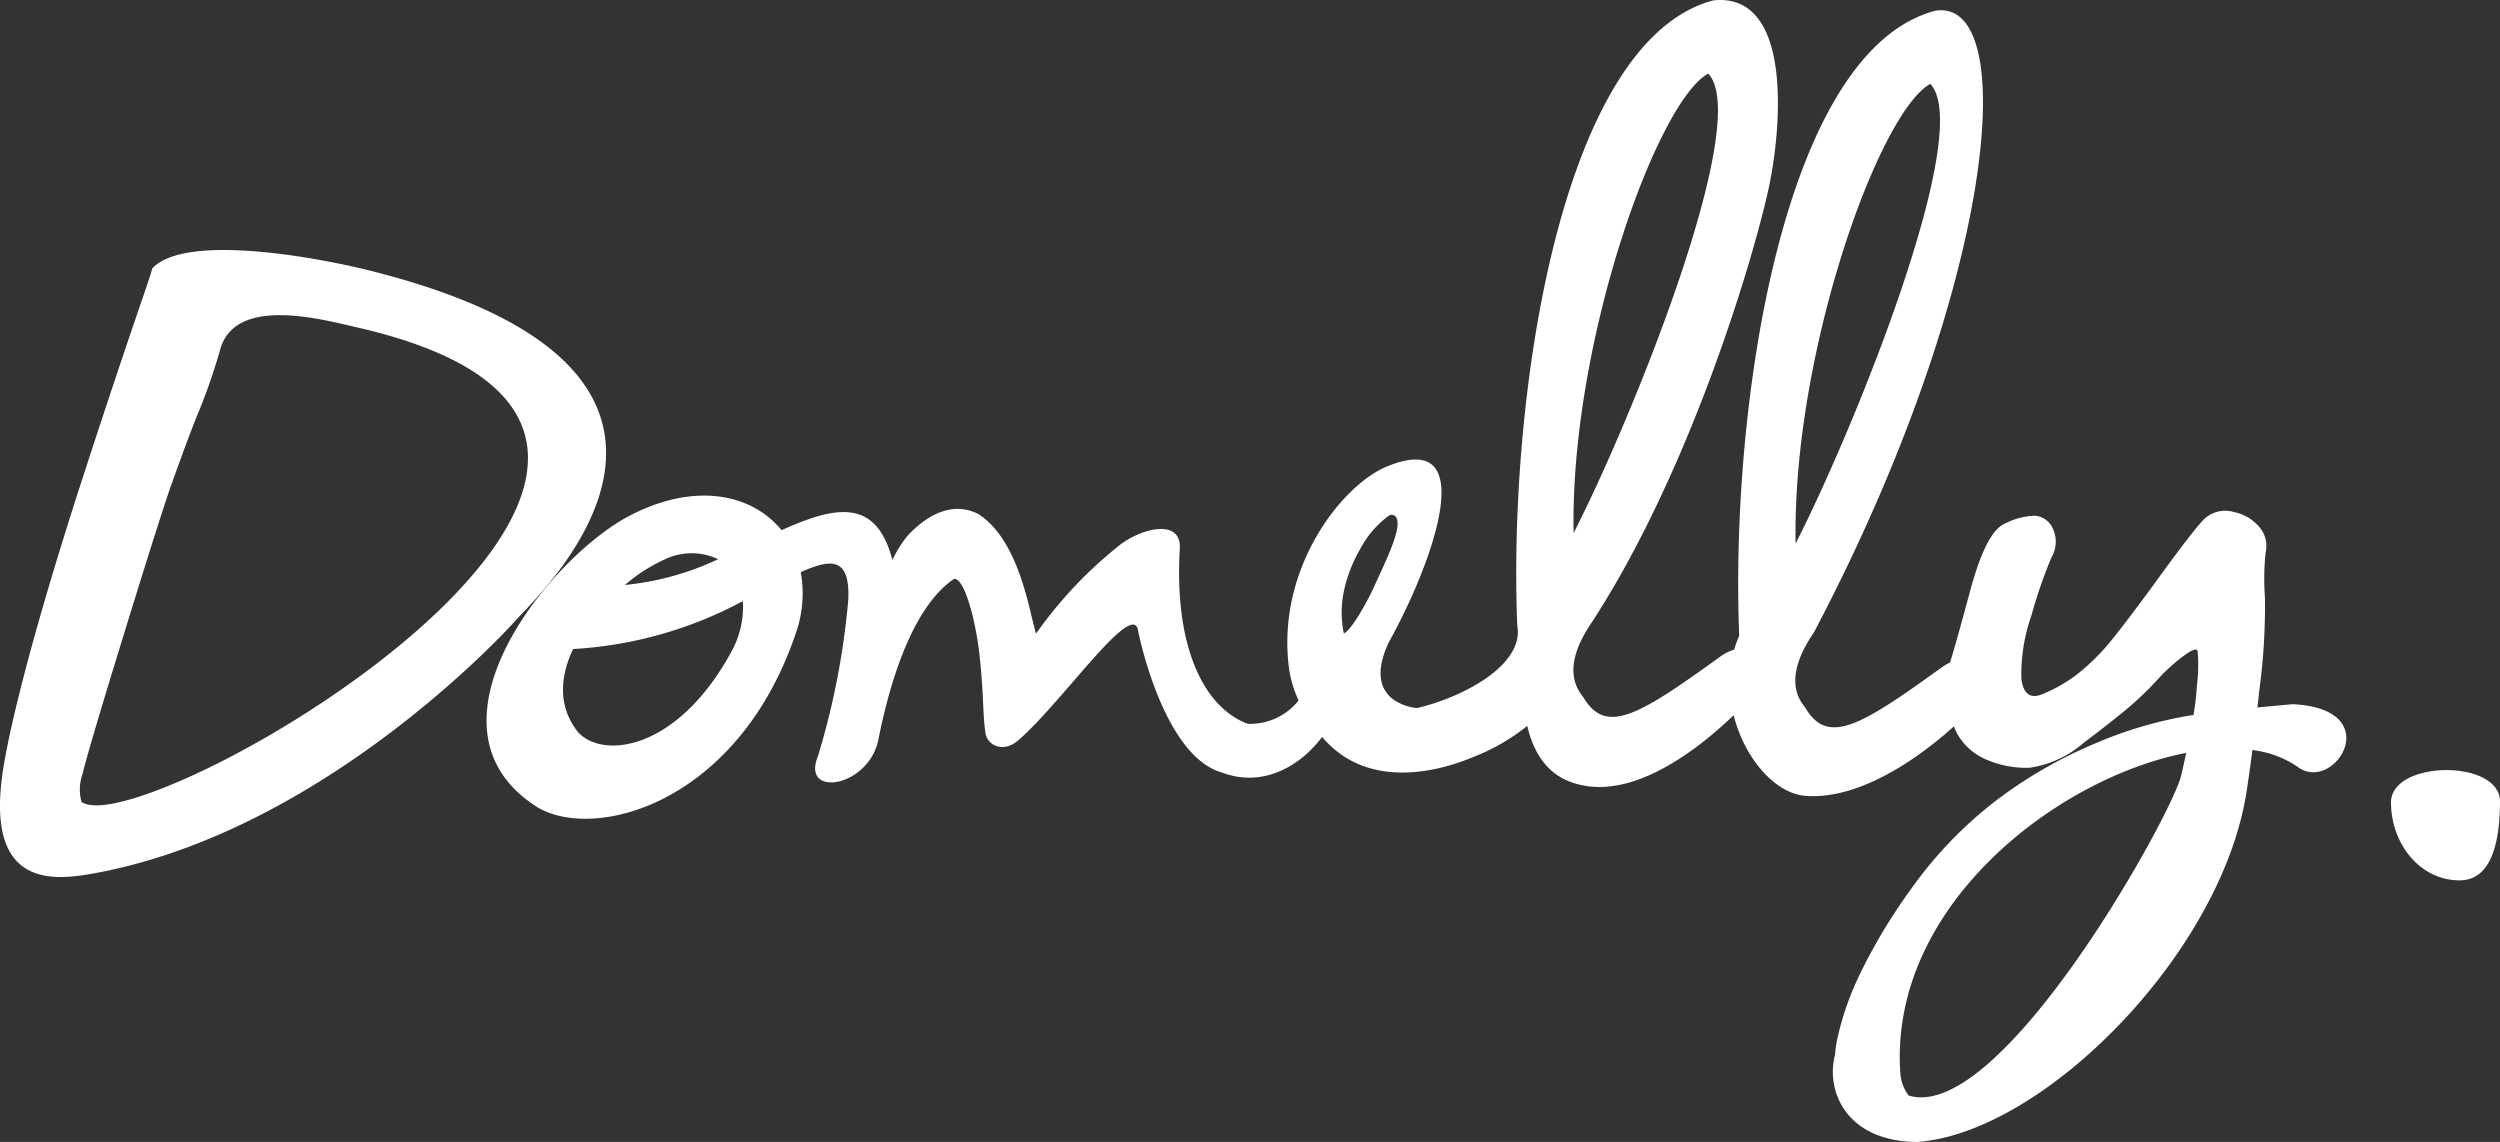
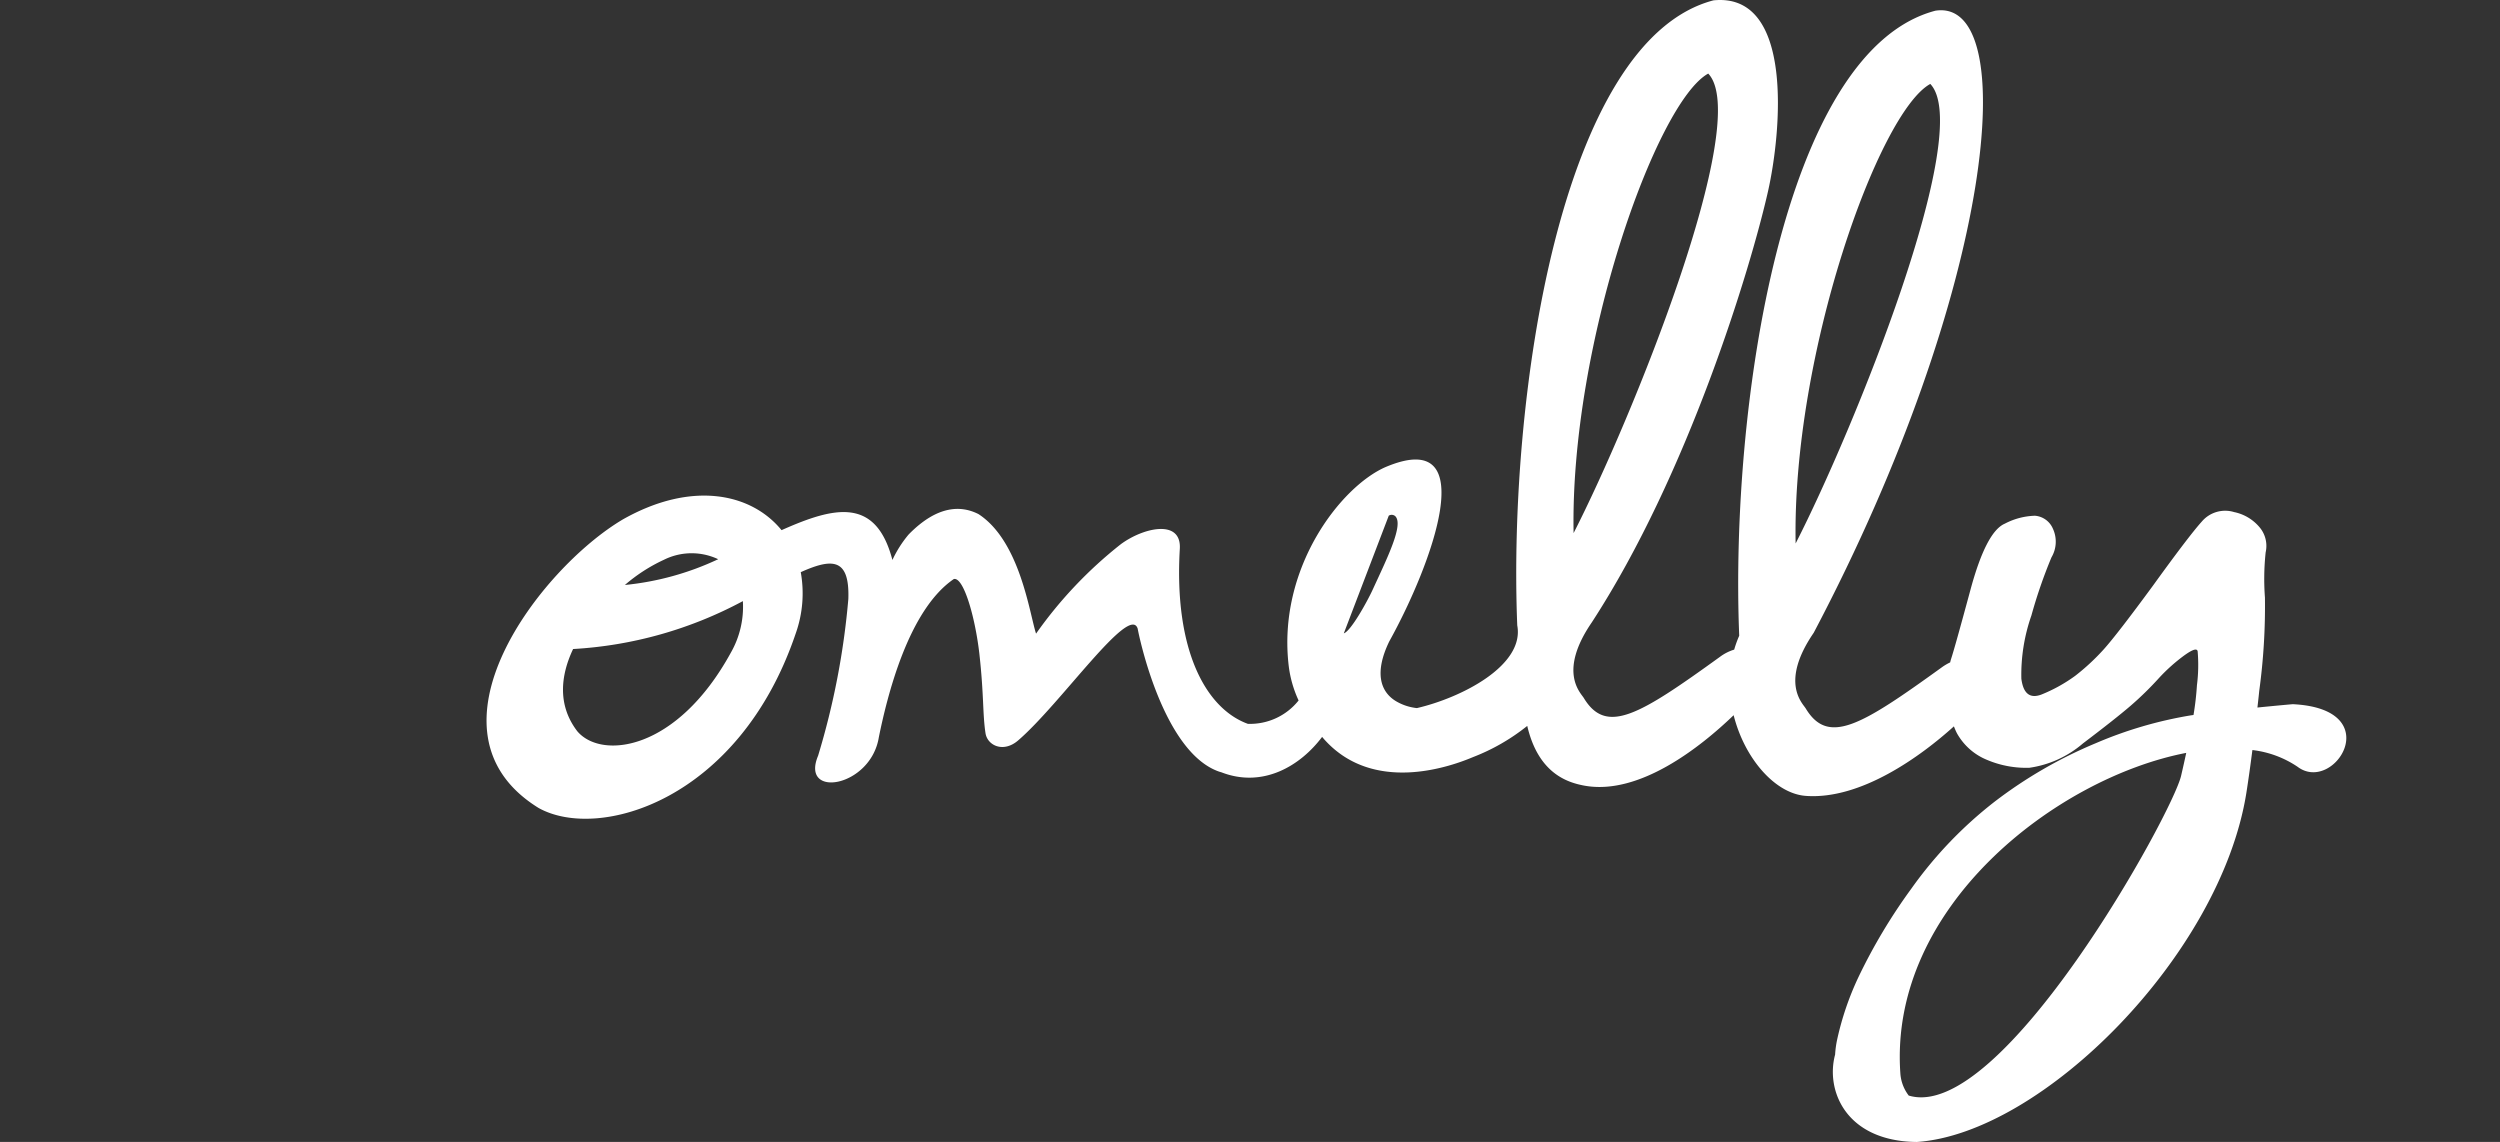
<svg xmlns="http://www.w3.org/2000/svg" id="Grupo_3146" data-name="Grupo 3146" width="199.271" height="91.022" viewBox="0 0 199.271 91.022">
  <rect x="0" y="0" width="199.271" height="91.022" fill="#333333" stroke="none" />
  <defs>
    <clipPath id="clip-path">
      <rect id="Retângulo_348" data-name="Retângulo 348" width="199.271" height="91.023" fill="none" />
    </clipPath>
  </defs>
  <g id="Grupo_3145" data-name="Grupo 3145" clip-path="url(#clip-path)">
-     <path id="Caminho_18465" data-name="Caminho 18465" d="M41.105,68.1C42.775,66.23,62.157,48.375,29.384,40.2c-3.639-.909-14.528-3.048-17.249-.15-.179.821-1.4,3.966-5.389,16.21S.754,76.518.209,80.252c-1.342,9.23,4.077,8.6,7.279,8.019,17.618-3.2,31.988-18.336,33.617-20.167M6.5,82.578a3.621,3.621,0,0,1,.061-2.161q.414-1.776,3.152-10.683t3.85-12.183q1.172-3.279,2.046-5.528a47.1,47.1,0,0,0,1.914-5.408c1.118-4.425,8.069-2.52,10.942-1.862C67.169,53.613,11.595,86.141,6.5,82.578" transform="translate(0 -18.656)" fill="#fff" fill-rule="evenodd" />
-     <path id="Caminho_18466" data-name="Caminho 18466" d="M219.077,56.128c-1,.088-1.935.178-2.83.268.048-.432.1-.871.144-1.324a49.944,49.944,0,0,0,.455-7.442,19.926,19.926,0,0,1,.057-3.606,2.3,2.3,0,0,0-.4-1.889,3.575,3.575,0,0,0-2.112-1.317,2.441,2.441,0,0,0-2.57.746q-1.03,1.143-3.883,5.093-2.858,3.894-3.94,5.1a17.521,17.521,0,0,1-2.283,2.117,12.406,12.406,0,0,1-2.685,1.487q-1.372.517-1.6-1.26a14.288,14.288,0,0,1,.8-5.038,39.325,39.325,0,0,1,1.6-4.636,2.459,2.459,0,0,0,.113-2.289,1.7,1.7,0,0,0-1.426-1.029,5.506,5.506,0,0,0-2.4.629q-1.488.628-2.742,5.265t-1.54,5.5c-.03.084-.054.193-.08.295a4.3,4.3,0,0,0-.661.391c-6.421,4.635-9.054,6.258-10.853,3.278-.251-.413-2.07-2.075.637-6.027C195.4,22.885,197.462-.218,190.578.853c-12.215,3.217-16.37,31.691-15.637,49.821a8.586,8.586,0,0,0-.4,1.106,3.674,3.674,0,0,0-1.134.575c-6.421,4.639-9.052,6.257-10.853,3.282-.249-.415-2.07-2.076.637-6.029,7.662-11.767,12.645-28.168,14.045-34.355,1.047-4.628,2.122-15.885-4.35-15.225-12.215,3.218-16.369,31.692-15.637,49.821.6,3.192-4.439,5.766-8,6.592a4.107,4.107,0,0,1-1.677-.557c-1.249-.759-1.722-2.292-.525-4.758,3.405-6.138,7.492-17.2-.3-13.895-3.557,1.552-8.643,8.067-7.713,15.858a9.138,9.138,0,0,0,.786,2.744,4.945,4.945,0,0,1-4.045,1.863c-3.346-1.22-5.9-5.867-5.423-13.952.14-2.377-2.879-1.71-4.7-.368a33.987,33.987,0,0,0-6.759,7.131c-.524-1.622-1.279-7.385-4.591-9.531-1.368-.692-3.256-.732-5.569,1.631a9.139,9.139,0,0,0-1.289,2.027c-1.316-5.025-4.6-4.266-8.836-2.376-2.414-2.955-7.152-3.957-12.628-.869C79.4,45.262,69.357,58.286,79.238,64.4c4.786,2.676,15.994-.589,20.5-13.911a9.549,9.549,0,0,0,.4-4.883c2.538-1.139,3.9-1.112,3.793,2.134a60.9,60.9,0,0,1-2.411,12.5c-1.446,3.446,4.2,2.525,4.842-1.477.662-3.242,2.336-10.128,5.976-12.608.764-.189,1.692,2.961,2.037,5.955.367,3.292.254,4.788.488,6.321.138.972,1.407,1.62,2.609.582,3.4-2.93,8.891-10.938,9.523-8.9.1.582,2.014,9.82,6.472,11.386.066.023.13.039.2.06v0c3.311,1.283,6.3-.515,8.028-2.821,4,4.754,10.52,2.249,12.05,1.6a16.214,16.214,0,0,0,4.3-2.477c.877,3.745,3.146,4.494,4.508,4.753,4.395.836,9.31-3.07,11.944-5.607.861,3.429,3.289,6.251,5.751,6.432,4.383.321,9.158-3.15,11.805-5.542.075.187.151.375.244.553a4.826,4.826,0,0,0,2.4,2.12,8.015,8.015,0,0,0,3.369.629,8.358,8.358,0,0,0,4.281-1.948q2.567-1.944,3.769-2.976a25.79,25.79,0,0,0,2.285-2.232,13.978,13.978,0,0,1,2.056-1.831c.646-.458.986-.556,1.026-.288a12.833,12.833,0,0,1-.057,2.69,23.012,23.012,0,0,1-.274,2.377l-.2.027a32.629,32.629,0,0,0-7.575,2.215A36.014,36.014,0,0,0,195.3,63.9a32.822,32.822,0,0,0-6.632,6.923,44.536,44.536,0,0,0-4.234,7.084,23.27,23.27,0,0,0-1.686,4.952,7.819,7.819,0,0,0-.163,1.2c-.776,2.875.868,6.911,6.513,6.966,10.01-.682,24.208-14.917,26.267-27.823.16-1.019.32-2.161.481-3.417a8.124,8.124,0,0,1,3.6,1.333c2.909,2.2,7.231-4.606-.37-4.988M190.171,6.69c3.571,3.742-6.1,27.571-10.733,36.629-.289-15.072,6.619-34.367,10.733-36.629m-17.7-.825c3.571,3.742-6.1,27.569-10.731,36.627-.291-15.068,6.617-34.365,10.731-36.627M93.556,44.574a22.636,22.636,0,0,1-7.437,2.054,13.282,13.282,0,0,1,3.114-2.01,4.954,4.954,0,0,1,4.324-.044m1,7.464c-4.3,7.838-10.3,8.523-12.229,6.251-1.561-2.034-1.369-4.375-.336-6.556a32.489,32.489,0,0,0,13.532-3.819,7.387,7.387,0,0,1-.967,4.124m52.449-10.932a.427.427,0,0,1,.529.048c.654.694-.614,3.246-1.825,5.88-.4.868-1.707,3.261-2.286,3.449a8.282,8.282,0,0,1,.045-3.541,11.48,11.48,0,0,1,1.226-3.118,7.934,7.934,0,0,1,2.311-2.719M188.456,87.33a3.261,3.261,0,0,1-.673-1.808c-.911-13.28,12.48-23.517,22.789-25.511-.124.575-.257,1.174-.407,1.815-.661,2.964-14.308,27.723-21.709,25.5" transform="translate(-36.311 0)" fill="#fff" fill-rule="evenodd" />
-     <path id="Caminho_18467" data-name="Caminho 18467" d="M369.022,121.432c0,3.225,2.253,6.211,5.47,6.211,2.737,0,3.219-3.55,3.219-6.291,0-3.389-8.689-3.307-8.689.08" transform="translate(-178.44 -57.47)" fill="#fff" fill-rule="evenodd" />
+     <path id="Caminho_18466" data-name="Caminho 18466" d="M219.077,56.128c-1,.088-1.935.178-2.83.268.048-.432.1-.871.144-1.324a49.944,49.944,0,0,0,.455-7.442,19.926,19.926,0,0,1,.057-3.606,2.3,2.3,0,0,0-.4-1.889,3.575,3.575,0,0,0-2.112-1.317,2.441,2.441,0,0,0-2.57.746q-1.03,1.143-3.883,5.093-2.858,3.894-3.94,5.1a17.521,17.521,0,0,1-2.283,2.117,12.406,12.406,0,0,1-2.685,1.487q-1.372.517-1.6-1.26a14.288,14.288,0,0,1,.8-5.038,39.325,39.325,0,0,1,1.6-4.636,2.459,2.459,0,0,0,.113-2.289,1.7,1.7,0,0,0-1.426-1.029,5.506,5.506,0,0,0-2.4.629q-1.488.628-2.742,5.265t-1.54,5.5c-.03.084-.054.193-.08.295a4.3,4.3,0,0,0-.661.391c-6.421,4.635-9.054,6.258-10.853,3.278-.251-.413-2.07-2.075.637-6.027C195.4,22.885,197.462-.218,190.578.853c-12.215,3.217-16.37,31.691-15.637,49.821a8.586,8.586,0,0,0-.4,1.106,3.674,3.674,0,0,0-1.134.575c-6.421,4.639-9.052,6.257-10.853,3.282-.249-.415-2.07-2.076.637-6.029,7.662-11.767,12.645-28.168,14.045-34.355,1.047-4.628,2.122-15.885-4.35-15.225-12.215,3.218-16.369,31.692-15.637,49.821.6,3.192-4.439,5.766-8,6.592a4.107,4.107,0,0,1-1.677-.557c-1.249-.759-1.722-2.292-.525-4.758,3.405-6.138,7.492-17.2-.3-13.895-3.557,1.552-8.643,8.067-7.713,15.858a9.138,9.138,0,0,0,.786,2.744,4.945,4.945,0,0,1-4.045,1.863c-3.346-1.22-5.9-5.867-5.423-13.952.14-2.377-2.879-1.71-4.7-.368a33.987,33.987,0,0,0-6.759,7.131c-.524-1.622-1.279-7.385-4.591-9.531-1.368-.692-3.256-.732-5.569,1.631a9.139,9.139,0,0,0-1.289,2.027c-1.316-5.025-4.6-4.266-8.836-2.376-2.414-2.955-7.152-3.957-12.628-.869C79.4,45.262,69.357,58.286,79.238,64.4c4.786,2.676,15.994-.589,20.5-13.911a9.549,9.549,0,0,0,.4-4.883c2.538-1.139,3.9-1.112,3.793,2.134a60.9,60.9,0,0,1-2.411,12.5c-1.446,3.446,4.2,2.525,4.842-1.477.662-3.242,2.336-10.128,5.976-12.608.764-.189,1.692,2.961,2.037,5.955.367,3.292.254,4.788.488,6.321.138.972,1.407,1.62,2.609.582,3.4-2.93,8.891-10.938,9.523-8.9.1.582,2.014,9.82,6.472,11.386.066.023.13.039.2.06v0c3.311,1.283,6.3-.515,8.028-2.821,4,4.754,10.52,2.249,12.05,1.6a16.214,16.214,0,0,0,4.3-2.477c.877,3.745,3.146,4.494,4.508,4.753,4.395.836,9.31-3.07,11.944-5.607.861,3.429,3.289,6.251,5.751,6.432,4.383.321,9.158-3.15,11.805-5.542.075.187.151.375.244.553a4.826,4.826,0,0,0,2.4,2.12,8.015,8.015,0,0,0,3.369.629,8.358,8.358,0,0,0,4.281-1.948q2.567-1.944,3.769-2.976a25.79,25.79,0,0,0,2.285-2.232,13.978,13.978,0,0,1,2.056-1.831c.646-.458.986-.556,1.026-.288a12.833,12.833,0,0,1-.057,2.69,23.012,23.012,0,0,1-.274,2.377l-.2.027a32.629,32.629,0,0,0-7.575,2.215A36.014,36.014,0,0,0,195.3,63.9a32.822,32.822,0,0,0-6.632,6.923,44.536,44.536,0,0,0-4.234,7.084,23.27,23.27,0,0,0-1.686,4.952,7.819,7.819,0,0,0-.163,1.2c-.776,2.875.868,6.911,6.513,6.966,10.01-.682,24.208-14.917,26.267-27.823.16-1.019.32-2.161.481-3.417a8.124,8.124,0,0,1,3.6,1.333c2.909,2.2,7.231-4.606-.37-4.988M190.171,6.69c3.571,3.742-6.1,27.571-10.733,36.629-.289-15.072,6.619-34.367,10.733-36.629m-17.7-.825c3.571,3.742-6.1,27.569-10.731,36.627-.291-15.068,6.617-34.365,10.731-36.627M93.556,44.574a22.636,22.636,0,0,1-7.437,2.054,13.282,13.282,0,0,1,3.114-2.01,4.954,4.954,0,0,1,4.324-.044m1,7.464c-4.3,7.838-10.3,8.523-12.229,6.251-1.561-2.034-1.369-4.375-.336-6.556a32.489,32.489,0,0,0,13.532-3.819,7.387,7.387,0,0,1-.967,4.124m52.449-10.932a.427.427,0,0,1,.529.048c.654.694-.614,3.246-1.825,5.88-.4.868-1.707,3.261-2.286,3.449M188.456,87.33a3.261,3.261,0,0,1-.673-1.808c-.911-13.28,12.48-23.517,22.789-25.511-.124.575-.257,1.174-.407,1.815-.661,2.964-14.308,27.723-21.709,25.5" transform="translate(-36.311 0)" fill="#fff" fill-rule="evenodd" />
  </g>
</svg>